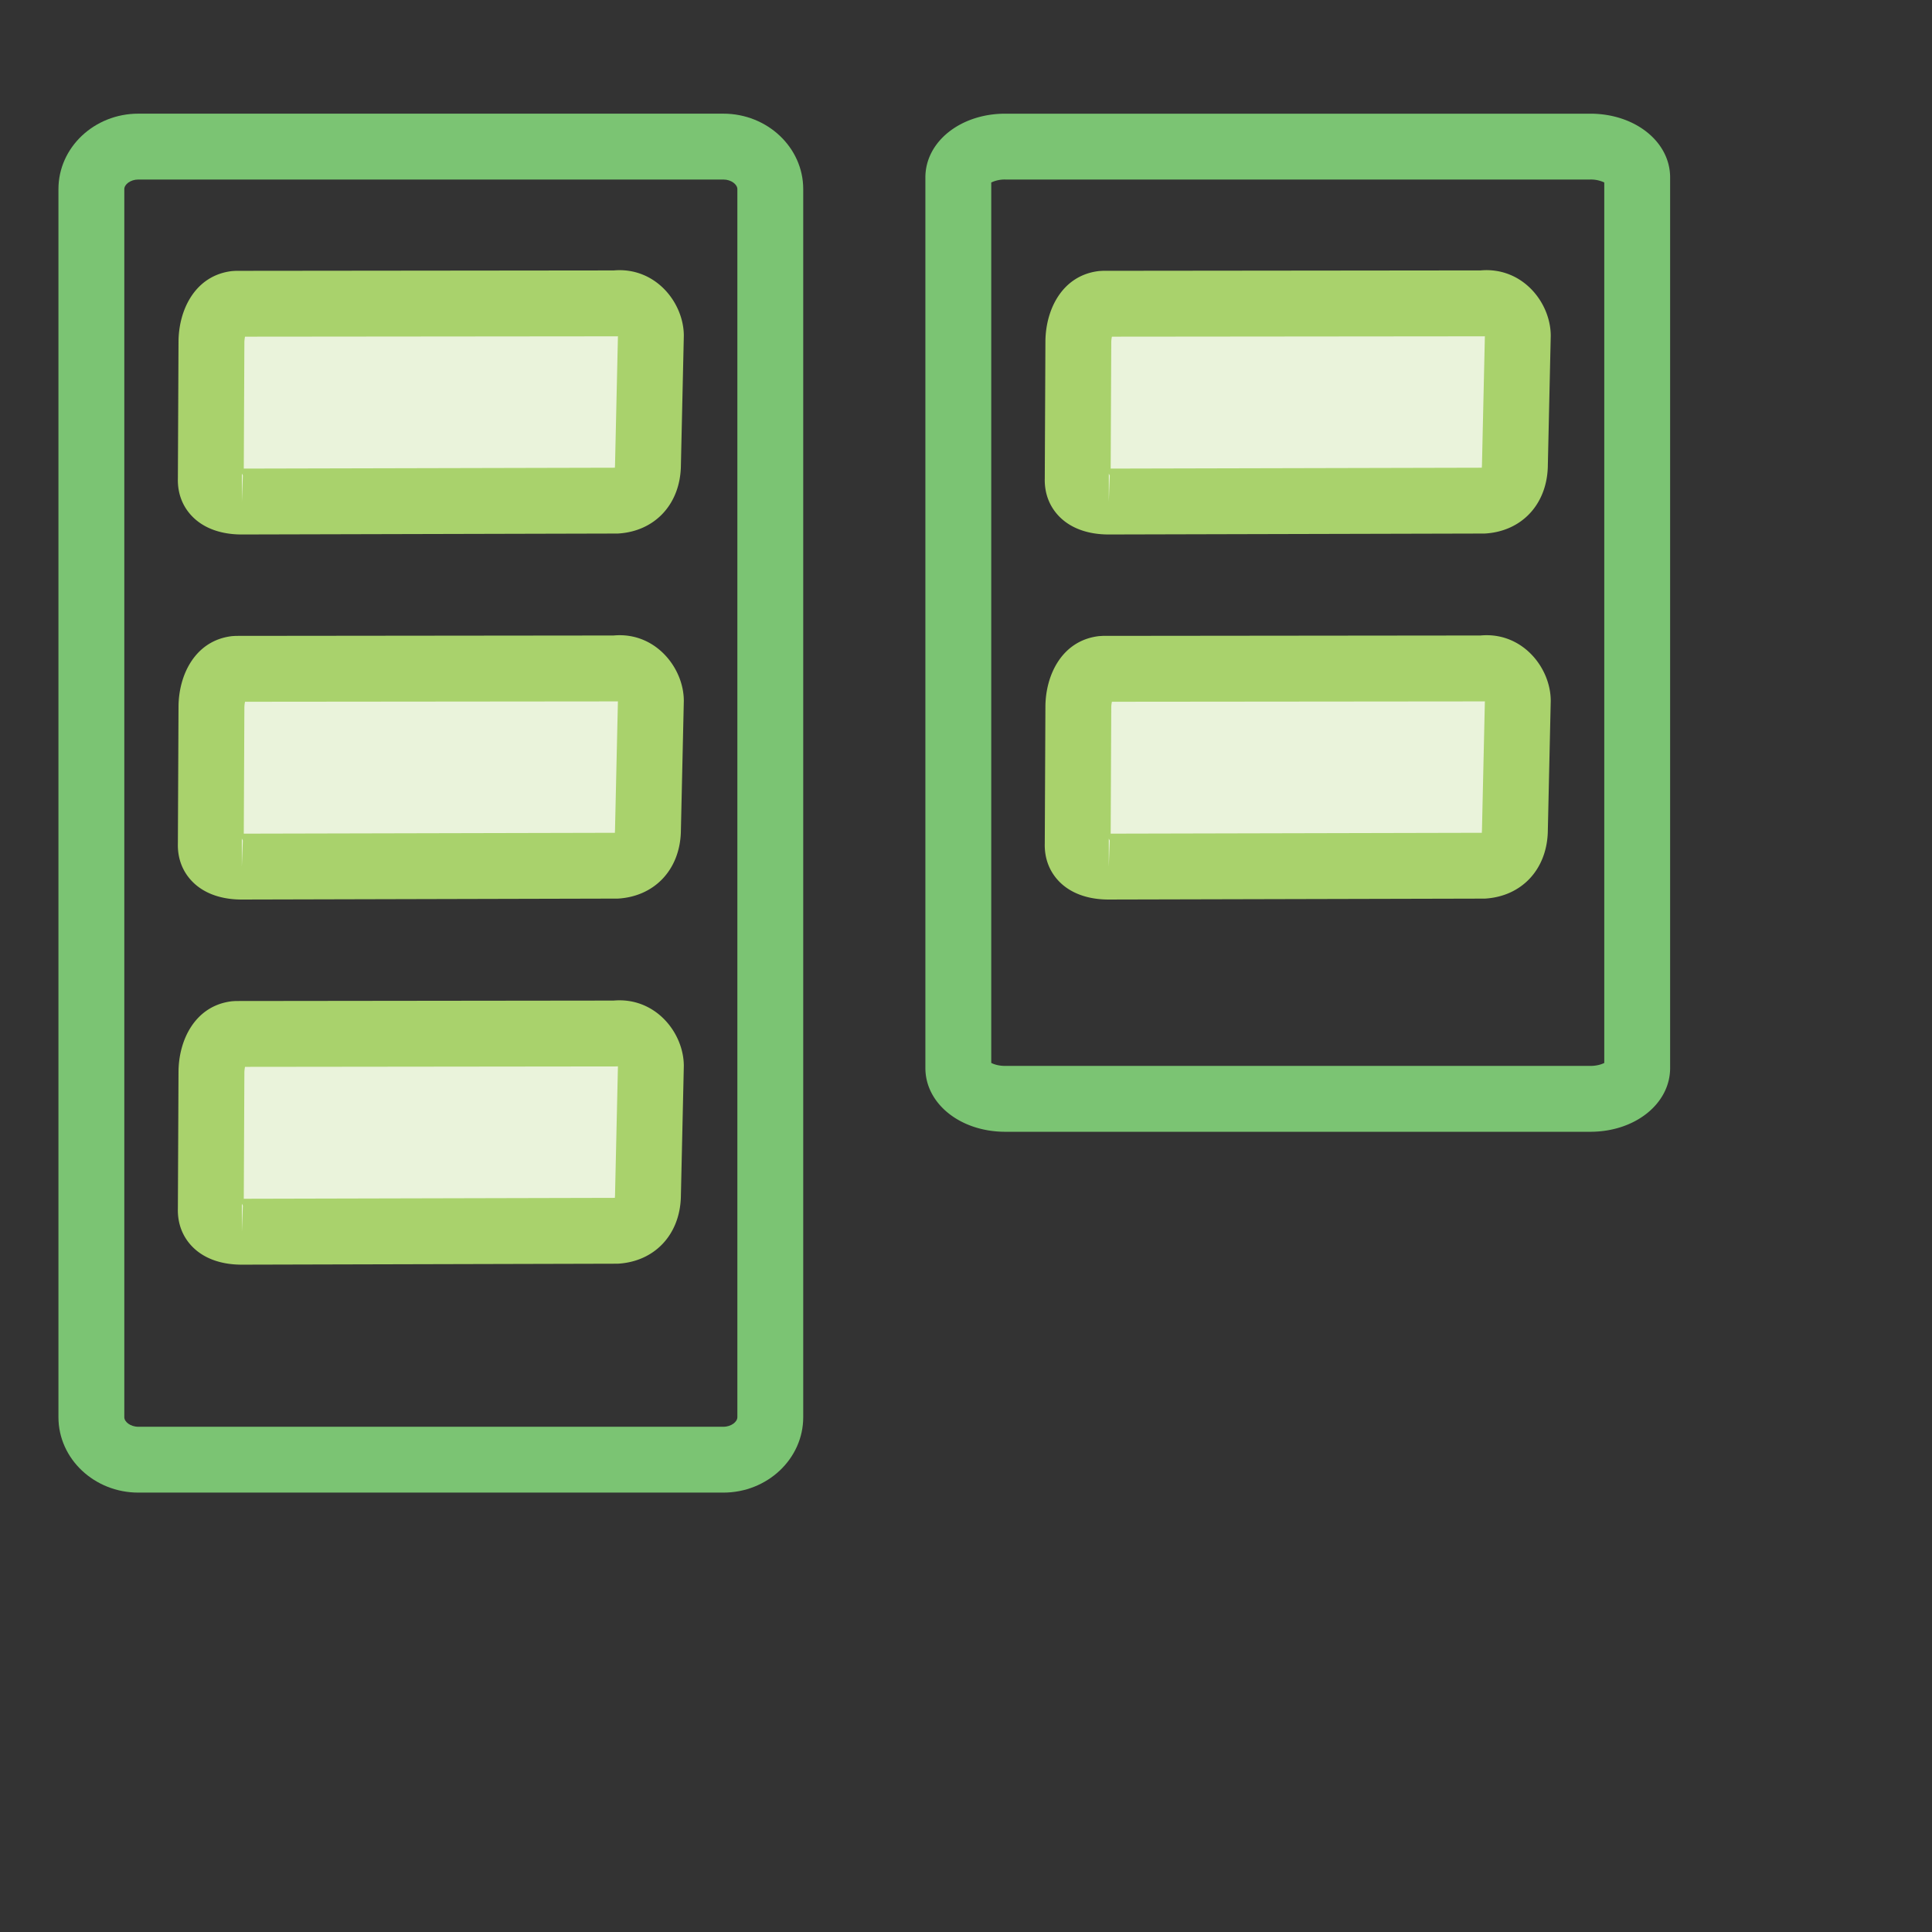
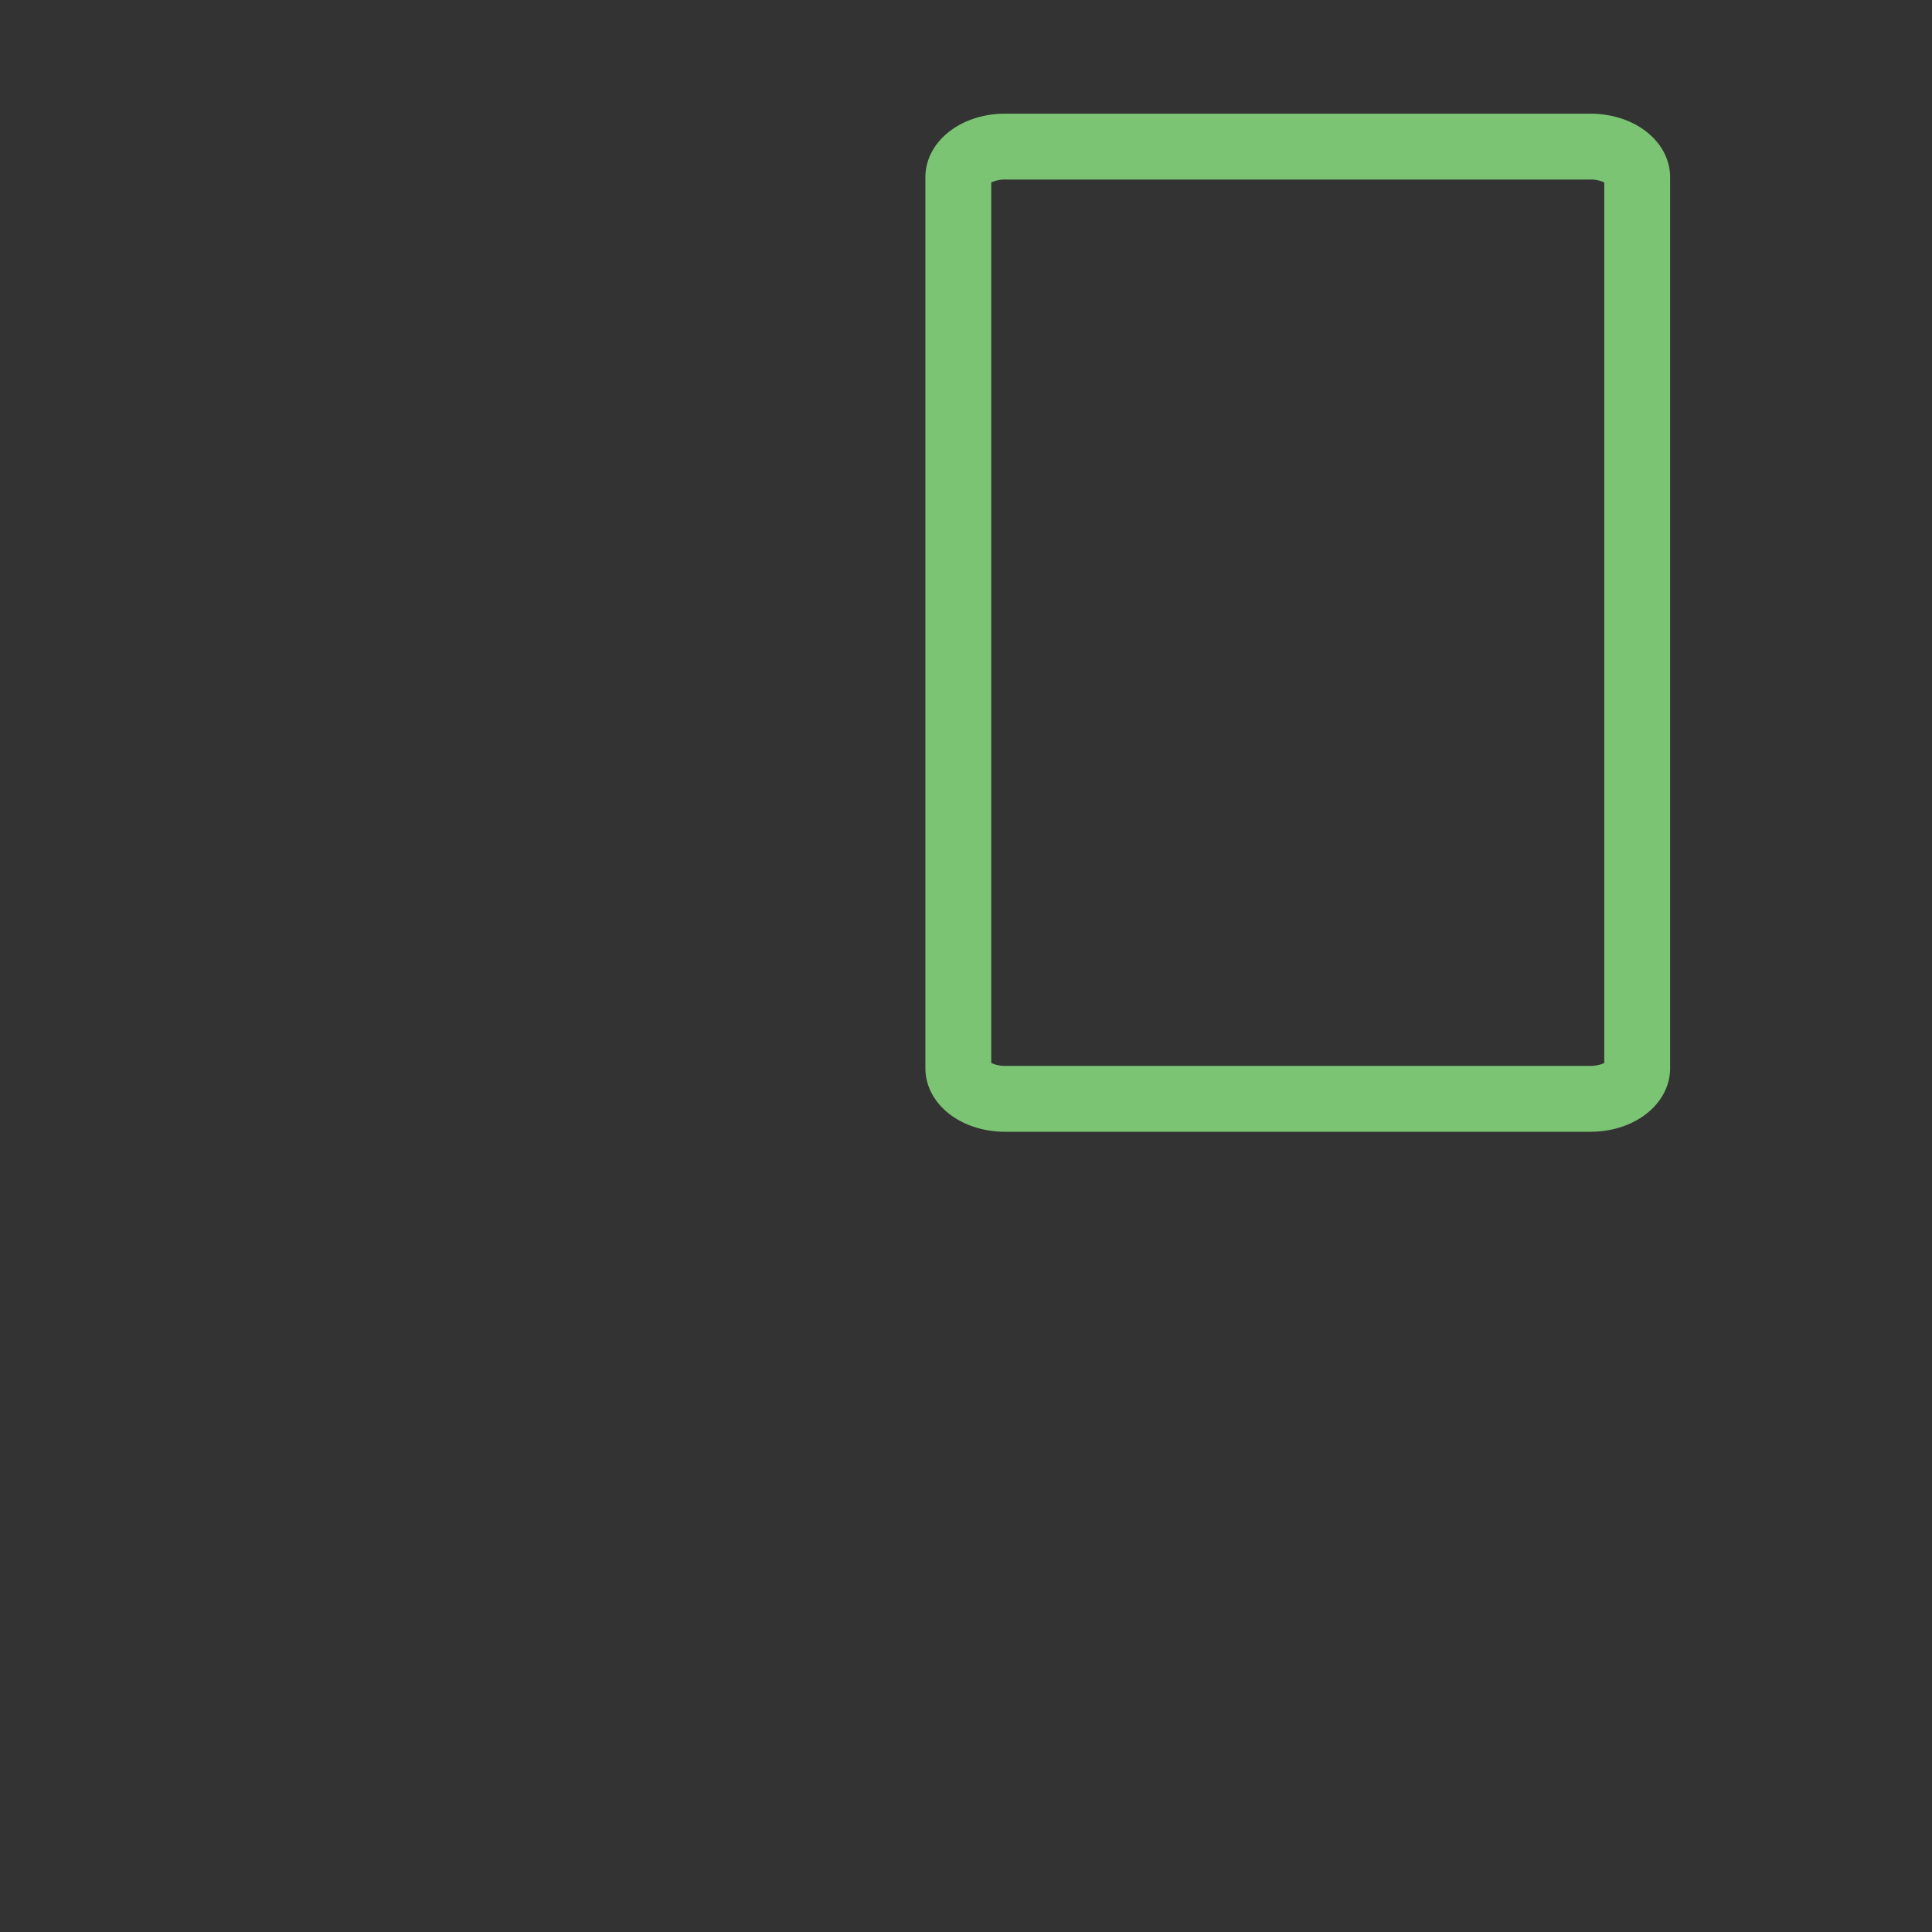
<svg xmlns="http://www.w3.org/2000/svg" width="88" height="88" xml:space="preserve">
  <rect width="100%" height="100%" fill="#333333" stroke="none" />
  <path fill="none" d="M0 0h88v88H0z" />
-   <path fill="#7BC473" d="M32.947 67.986H6.301c-2.006 0-3.639-1.541-3.639-3.434V8.612c0-1.894 1.632-3.435 3.639-3.435h26.646c2.006 0 3.639 1.541 3.639 3.435v55.941c0 1.892-1.632 3.433-3.639 3.433zM6.301 8.177c-.366 0-.639.229-.639.435v55.941c0 .205.273.434.639.434h26.646c.366 0 .639-.229.639-.434V8.612c0-.205-.273-.435-.639-.435H6.301z" />
-   <path fill="#EAF3DB" d="M29.512 21.25c-.021.637-.347 1.492-1.455 1.555l-16.925.039c-.132 0-1.56.084-1.53-1.011l.029-6.242c0-.196.044-1.632 1.115-1.755l17.283-.018c.982-.125 1.617.803 1.617 1.477l-.134 5.955zm0 16.627c-.021.637-.347 1.492-1.455 1.556l-16.925.038c-.132 0-1.56.085-1.53-1.01l.029-6.243c0-.195.044-1.631 1.115-1.754l17.283-.018c.982-.126 1.617.803 1.617 1.477l-.134 5.954z" />
  <path fill="#7BC473" d="M72.435 51.551H45.788c-2.04 0-3.638-1.275-3.638-2.904V8.082c0-1.628 1.598-2.904 3.638-2.904h26.646c2.04 0 3.638 1.276 3.638 2.904v40.565c0 1.628-1.597 2.904-3.637 2.904zM45.15 48.414c.121.064.342.137.638.137h26.646c.296 0 .517-.072.638-.135V8.311a1.436 1.436 0 0 0-.638-.134H45.788a1.42 1.42 0 0 0-.638.135v40.102z" />
-   <path fill="#EAF3DB" d="M69 21.25c-.021.637-.347 1.492-1.455 1.555l-16.925.038c-.132 0-1.562.084-1.532-1.011l.029-6.242c0-.196.045-1.632 1.117-1.755l17.283-.018c.982-.125 1.617.803 1.617 1.477L69 21.25zm0 16.627c-.021.637-.347 1.492-1.455 1.556l-16.925.038c-.132 0-1.562.085-1.532-1.01l.029-6.243c0-.195.045-1.631 1.117-1.754l17.283-.018c.982-.126 1.617.803 1.617 1.477L69 37.877zM29.512 54.506c-.021.637-.347 1.492-1.455 1.555l-16.925.041c-.132 0-1.56.084-1.53-1.012l.029-6.242c0-.195.044-1.631 1.115-1.754l17.283-.02c.982-.125 1.617.805 1.617 1.479l-.134 5.953z" />
-   <path fill="#A9D26C" d="M11.017 24.345c-.955 0-1.736-.285-2.261-.823-.446-.458-.672-1.056-.654-1.729l.029-6.209c0-1.469.756-3.044 2.444-3.238l.17-.01 17.206-.018c1.901-.168 3.196 1.464 3.196 2.977l-.135 5.989c-.058 1.718-1.211 2.925-2.87 3.018l-17.125.043zm0-2.774v1.273l.045-1.187a.887.887 0 0 0-.045-.086zm.143-6.236c-.017.084-.028.18-.029.256l-.027 5.753 16.906-.04c-.006-.019.001-.058.003-.105l.133-5.884-.032.004h-.083l-16.871.016zm-.145 25.638c-.954 0-1.735-.285-2.259-.823-.446-.458-.672-1.056-.654-1.729l.029-6.21c0-1.468.756-3.043 2.444-3.237l.17-.01 17.205-.018c1.889-.175 3.196 1.463 3.197 2.977l-.135 5.988c-.058 1.718-1.21 2.924-2.869 3.019l-17.128.043zm0-2.776v1.276l.046-1.188a.736.736 0 0 0-.046-.088zm.145-6.233a1.466 1.466 0 0 0-.029.255l-.027 5.753 16.906-.039c-.006-.019 0-.059.002-.106l.133-5.883-.031.004h-.083l-16.871.016zm39.345-7.619c-.955 0-1.737-.285-2.263-.824-.445-.458-.672-1.056-.654-1.729l.029-6.209c0-1.469.756-3.044 2.446-3.238l.169-.01 17.206-.018c1.904-.168 3.196 1.464 3.196 2.977l-.134 5.99c-.059 1.718-1.211 2.925-2.871 3.018l-17.124.043zm0-2.771v1.271l.045-1.183c-.013-.03-.029-.059-.045-.088zm.141-6.239c-.018.084-.029.18-.029.256l-.027 5.753 16.908-.04c-.006-.019.001-.058.003-.105l.133-5.884-.032.004h-.082l-16.874.016zm-.142 25.638c-.955 0-1.737-.285-2.262-.823-.445-.458-.672-1.056-.654-1.729l.029-6.21c0-1.468.756-3.043 2.446-3.237l.169-.01 17.205-.018c1.895-.175 3.197 1.463 3.197 2.977l-.134 5.989c-.059 1.718-1.211 2.924-2.869 3.019l-17.127.042zm0-2.773v1.273l.045-1.185a.811.811 0 0 0-.045-.088zm.142-6.236c-.018.084-.029.18-.029.255l-.027 5.753 16.908-.039c-.006-.019.001-.059.003-.106l.133-5.883-.031.004h-.083l-16.874.016zm-39.629 25.64c-.954 0-1.736-.285-2.261-.824-.446-.459-.672-1.057-.654-1.73l.029-6.209c0-1.467.756-3.043 2.444-3.236l.17-.01 17.206-.02c1.901-.166 3.196 1.465 3.196 2.979l-.135 5.988c-.058 1.719-1.211 2.924-2.87 3.018l-17.125.044zm0-2.774v1.273l.045-1.186a.798.798 0 0 0-.045-.087zm.143-6.236a1.455 1.455 0 0 0-.029.254l-.027 5.754 16.906-.041c-.006-.018.001-.057.003-.105l.133-5.885-.115.004-16.871.019z" />
</svg>